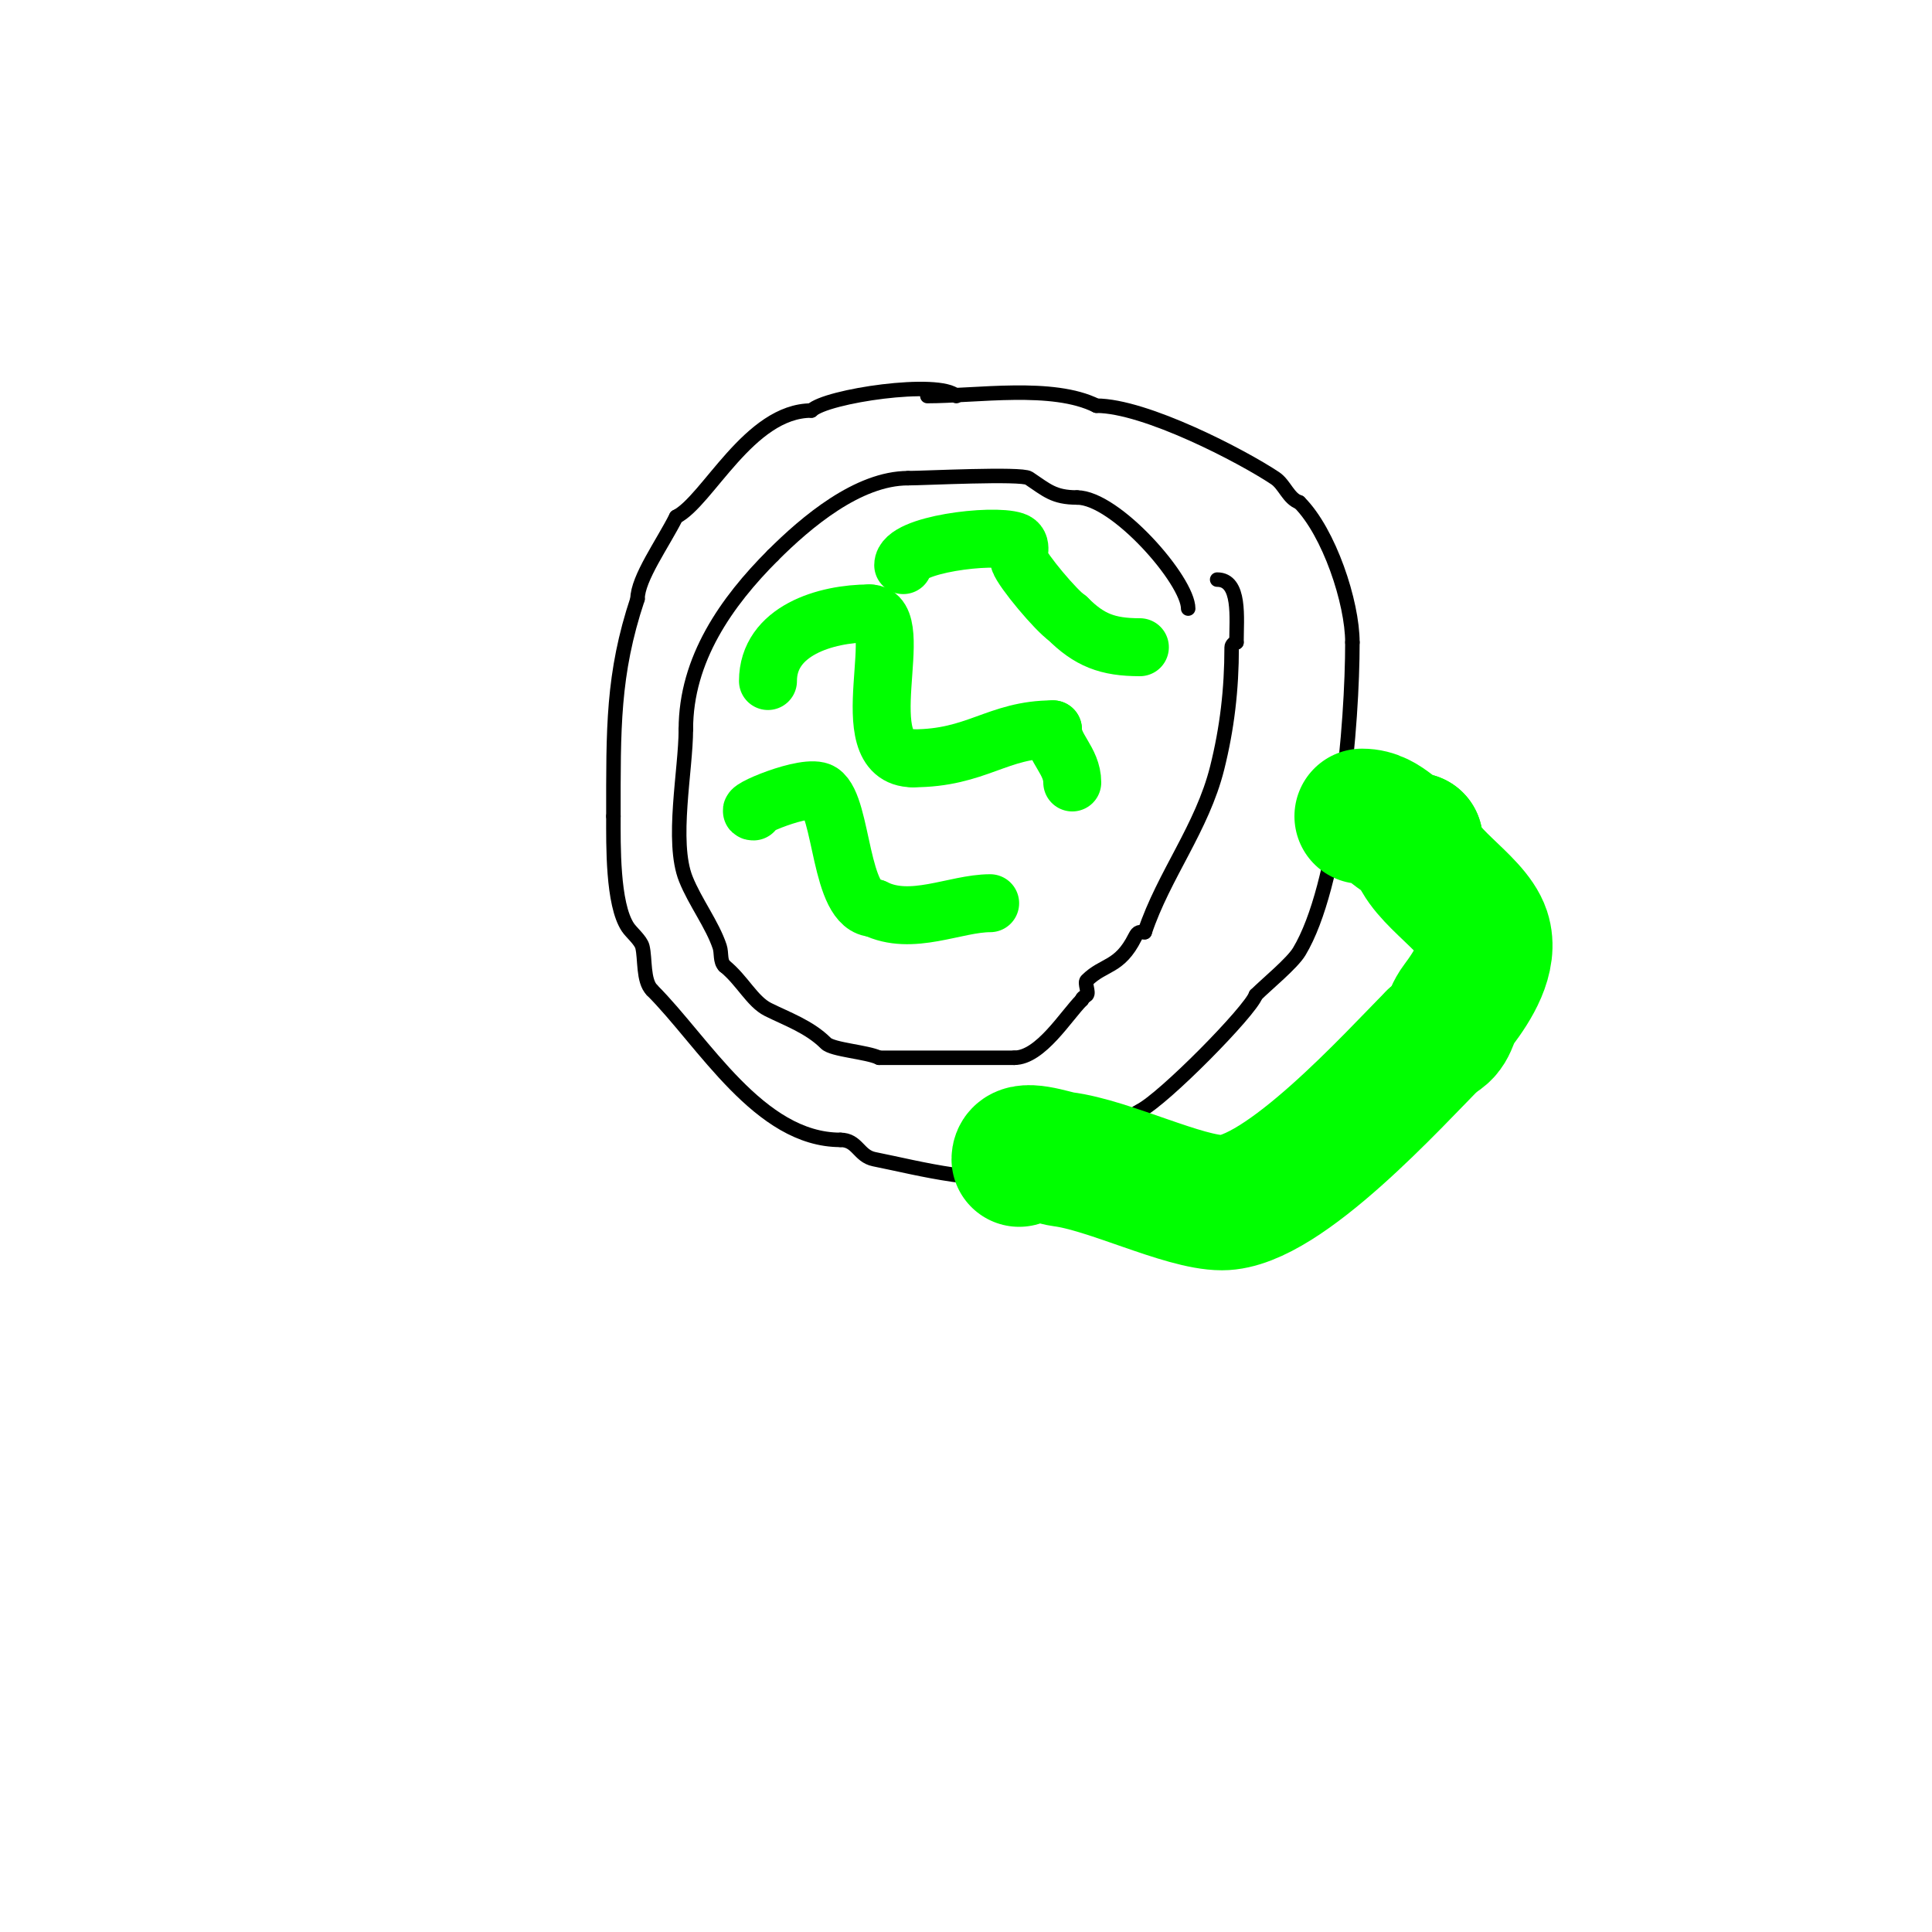
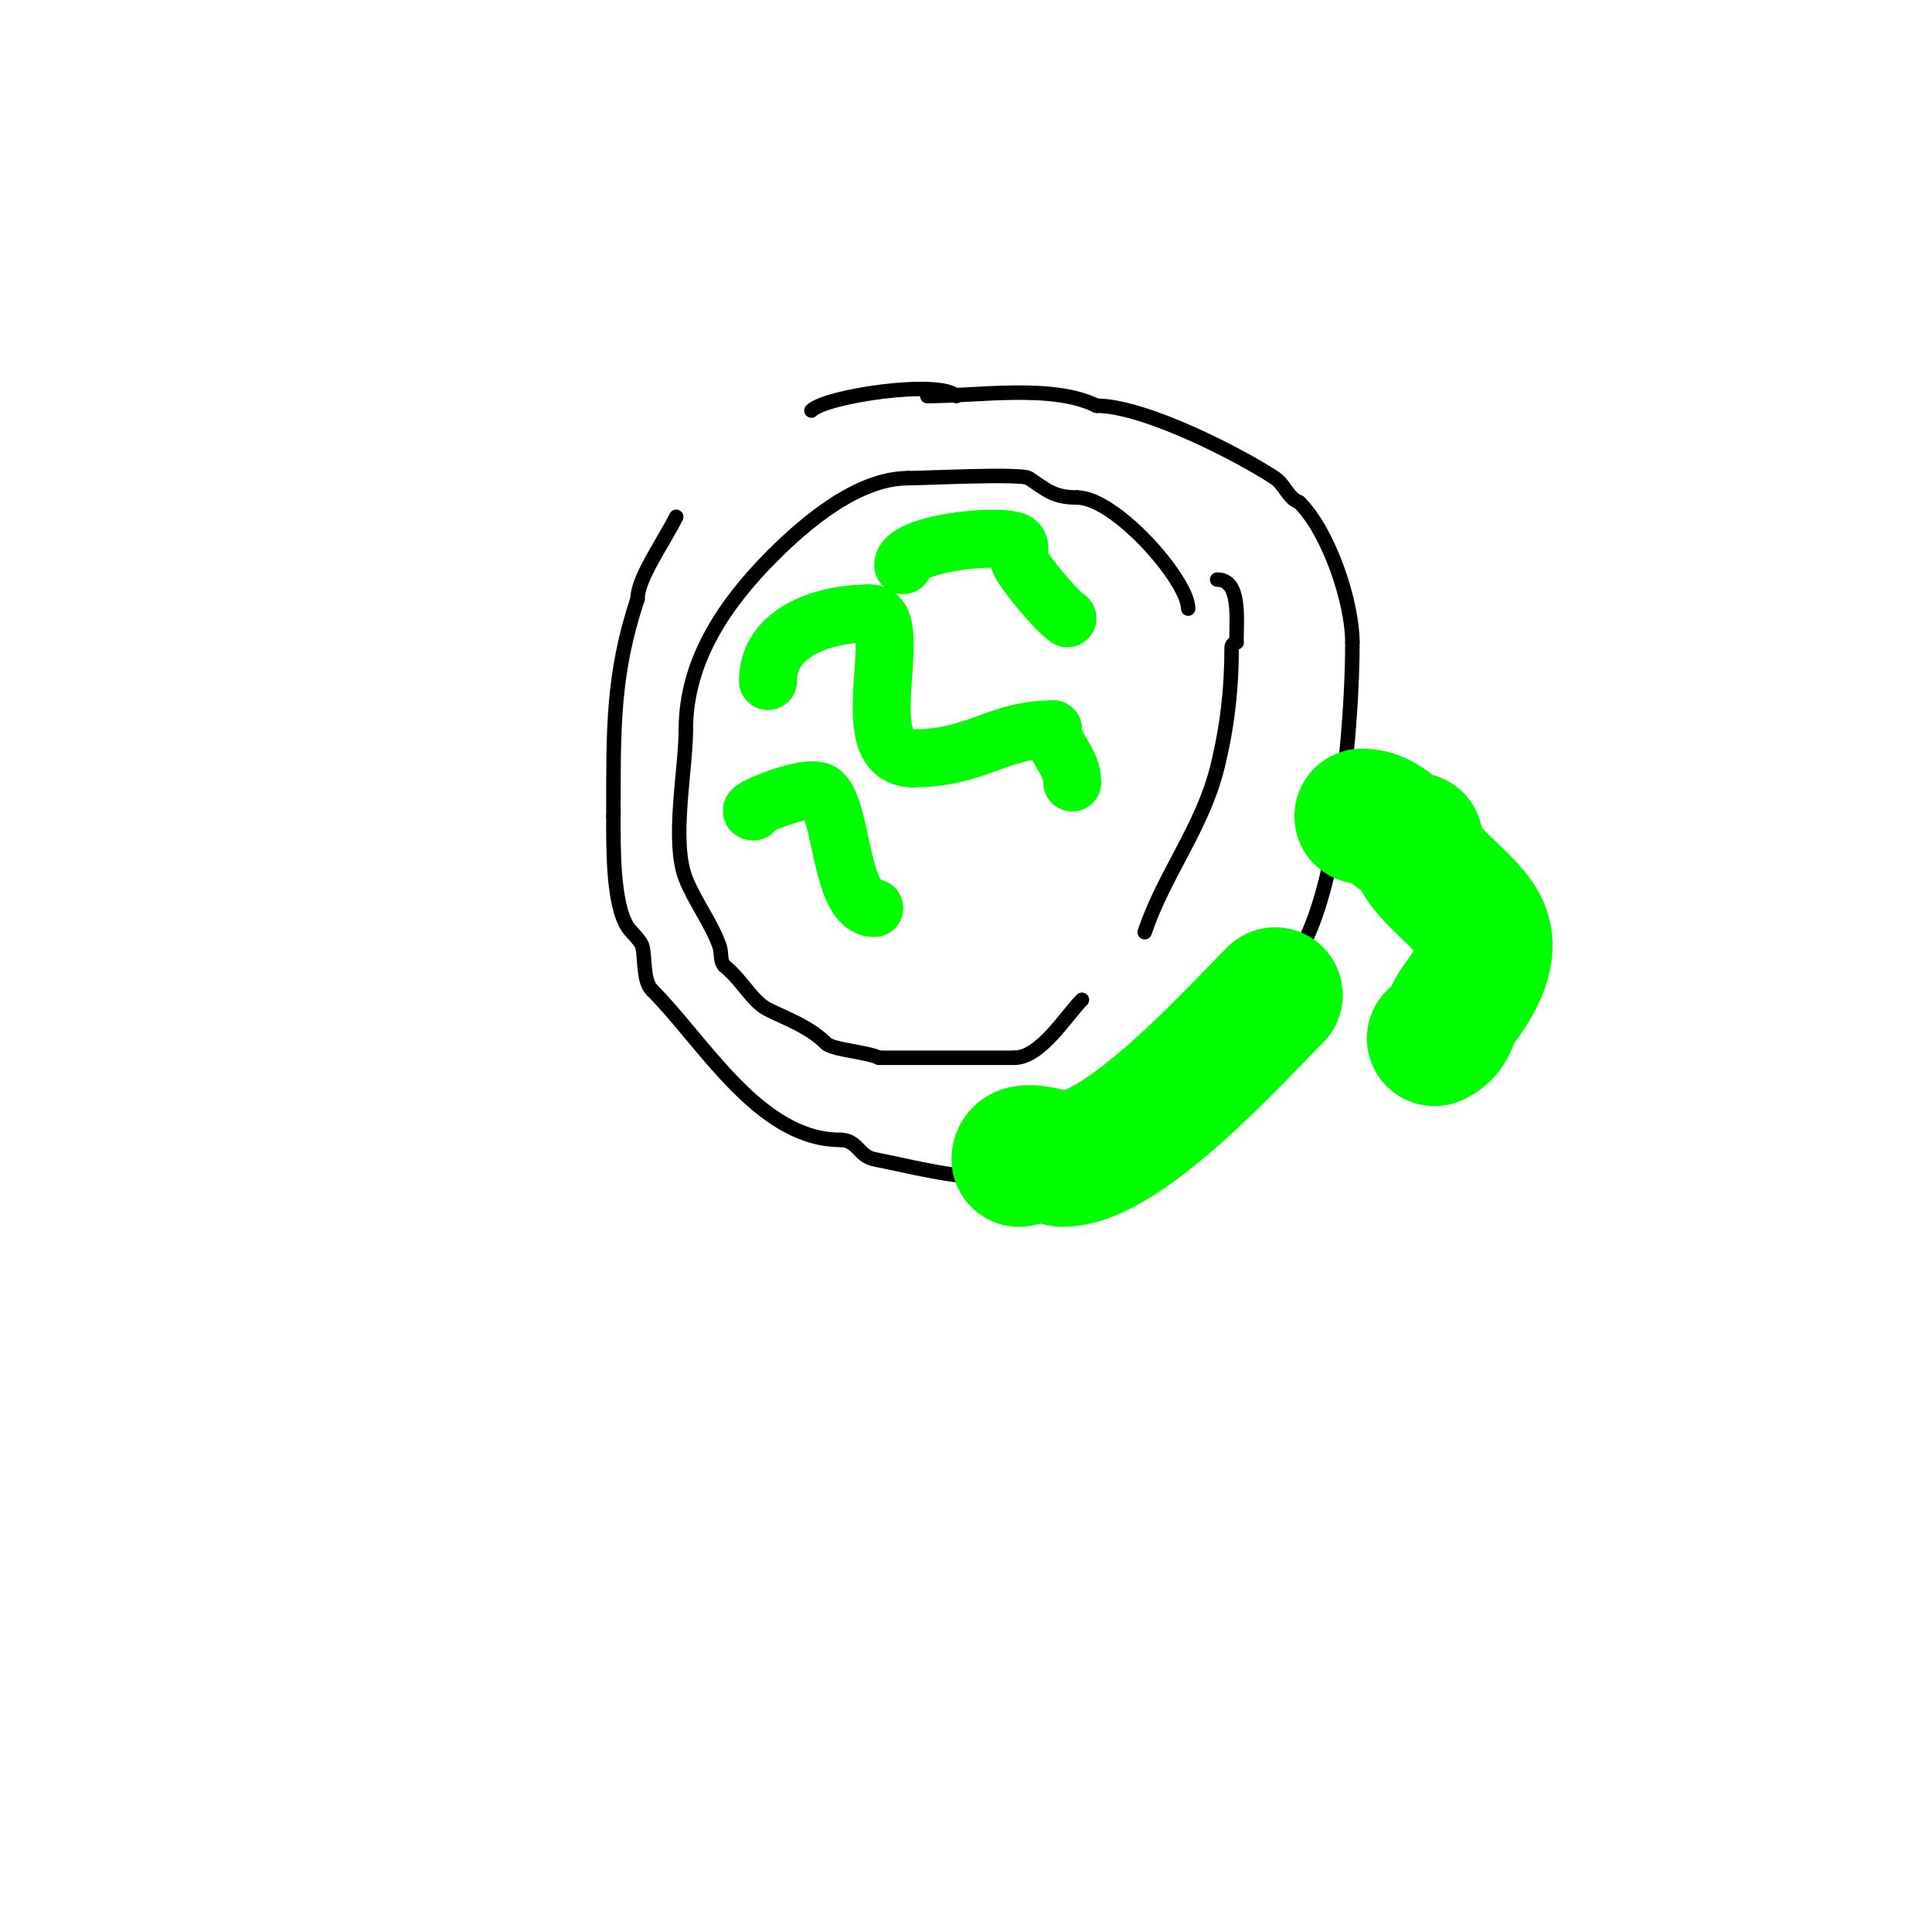
<svg xmlns="http://www.w3.org/2000/svg" viewBox="0 0 400 400" version="1.1">
  <g fill="none" stroke="#000000" stroke-width="3" stroke-linecap="round" stroke-linejoin="round">
    <path d="M246,126c0,-5.82 -15.052,-23 -23,-23" />
    <path d="M223,103c-4.84,0 -6.285,-1.523 -10,-4c-1.545,-1.03 -21.716,0 -25,0" />
    <path d="M188,99c-10.335,0 -21.077,9.077 -28,16" />
    <path d="M160,115c-9.54,9.54 -18,21.473 -18,36" />
    <path d="M142,151c0,8.387 -3.103,23.244 0,31c1.899,4.748 5.473,9.418 7,14c0.435,1.304 0.028,3.028 1,4" />
    <path d="M150,200c3.649,2.919 5.716,7.358 9,9c3.841,1.92 8.572,3.572 12,7c1.366,1.366 8.592,1.796 11,3" />
    <path d="M182,219c9.339,0 18.909,0 28,0" />
    <path d="M210,219c5.454,0 10.692,-8.692 14,-12" />
-     <path d="M224,207c0,-0.471 0.667,-0.667 1,-1c0.5,-0.5 -0.5,-2.5 0,-3c3.515,-3.515 6.756,-2.513 10,-9c0.618,-1.236 0.965,-1 2,-1" />
    <path d="M237,193c3.944,-11.831 11.885,-21.542 15,-34c2.057,-8.23 3,-16.249 3,-25c0,-0.471 0.529,-1 1,-1" />
    <path d="M256,133c0,-5.092 0.905,-13 -4,-13" />
    <path d="M198,82c-3.493,-3.493 -26.984,-0.016 -30,3" />
-     <path d="M168,85c-12.885,0 -21.541,18.77 -28,22" />
    <path d="M140,107c-2.744,5.487 -8,12.736 -8,17" />
    <path d="M132,124c-5.199,15.598 -5,26.924 -5,45" />
    <path d="M127,169c0,5.802 -0.21,18.185 3,23c0.697,1.046 2.67,2.682 3,4c0.619,2.477 0.083,7.083 2,9" />
    <path d="M135,205c10.683,10.683 22.195,31 39,31" />
    <path d="M174,236c3.545,0 3.743,3.349 7,4c9.665,1.933 22.677,5.581 33,3c4.909,-1.227 8.809,-7 14,-7" />
    <path d="M228,236c4.072,0 4.861,-4.431 8,-6c4.934,-2.467 22.901,-20.703 24,-24" />
    <path d="M260,206c2.214,-2.214 7.52,-6.534 9,-9c8.142,-13.57 11,-47.097 11,-64" />
    <path d="M280,133c0,-8.298 -4.817,-22.817 -11,-29" />
    <path d="M269,104c-2.236,-0.745 -3.039,-3.693 -5,-5c-6.817,-4.545 -26.862,-15 -37,-15" />
    <path d="M227,84c-9.08,-4.54 -24.796,-2 -35,-2" />
  </g>
  <g fill="none" stroke="#00ff00" stroke-width="12" stroke-linecap="round" stroke-linejoin="round">
    <path d="M159,141c0,-10.391 11.918,-14 21,-14" />
    <path d="M180,127c8.504,0 -4.293,30 9,30" />
    <path d="M189,157c13.232,0 17.46,-6 29,-6" />
    <path d="M218,151c0,3.916 4,6.486 4,11" />
    <path d="M156,168c-2.699,0 11.139,-5.907 14,-4c4.483,2.988 3.805,24 11,24" />
-     <path d="M181,188c7.711,3.856 16.783,-1 24,-1" />
    <path d="M187,117c0,-4.326 18.473,-6.509 23,-5c1.894,0.631 0.604,2.811 1,4c0.723,2.17 7.692,10.461 10,12" />
-     <path d="M221,128c4.513,4.513 8.274,6 15,6" />
  </g>
  <g fill="none" stroke="#00ff00" stroke-width="28" stroke-linecap="round" stroke-linejoin="round">
-     <path d="M211,240c0,-2.889 7.229,-0.221 9,0c9.615,1.202 25.032,9 33,9c12.619,0 35.759,-25.759 44,-34" />
+     <path d="M211,240c0,-2.889 7.229,-0.221 9,0c12.619,0 35.759,-25.759 44,-34" />
    <path d="M297,215c3.645,-1.823 2.731,-3.974 5,-7c2.792,-3.723 6.753,-9.741 5,-15c-2.155,-6.464 -14,-12.353 -14,-19" />
    <path d="M293,174c-3.776,0 -5.862,-5 -11,-5" />
  </g>
</svg>